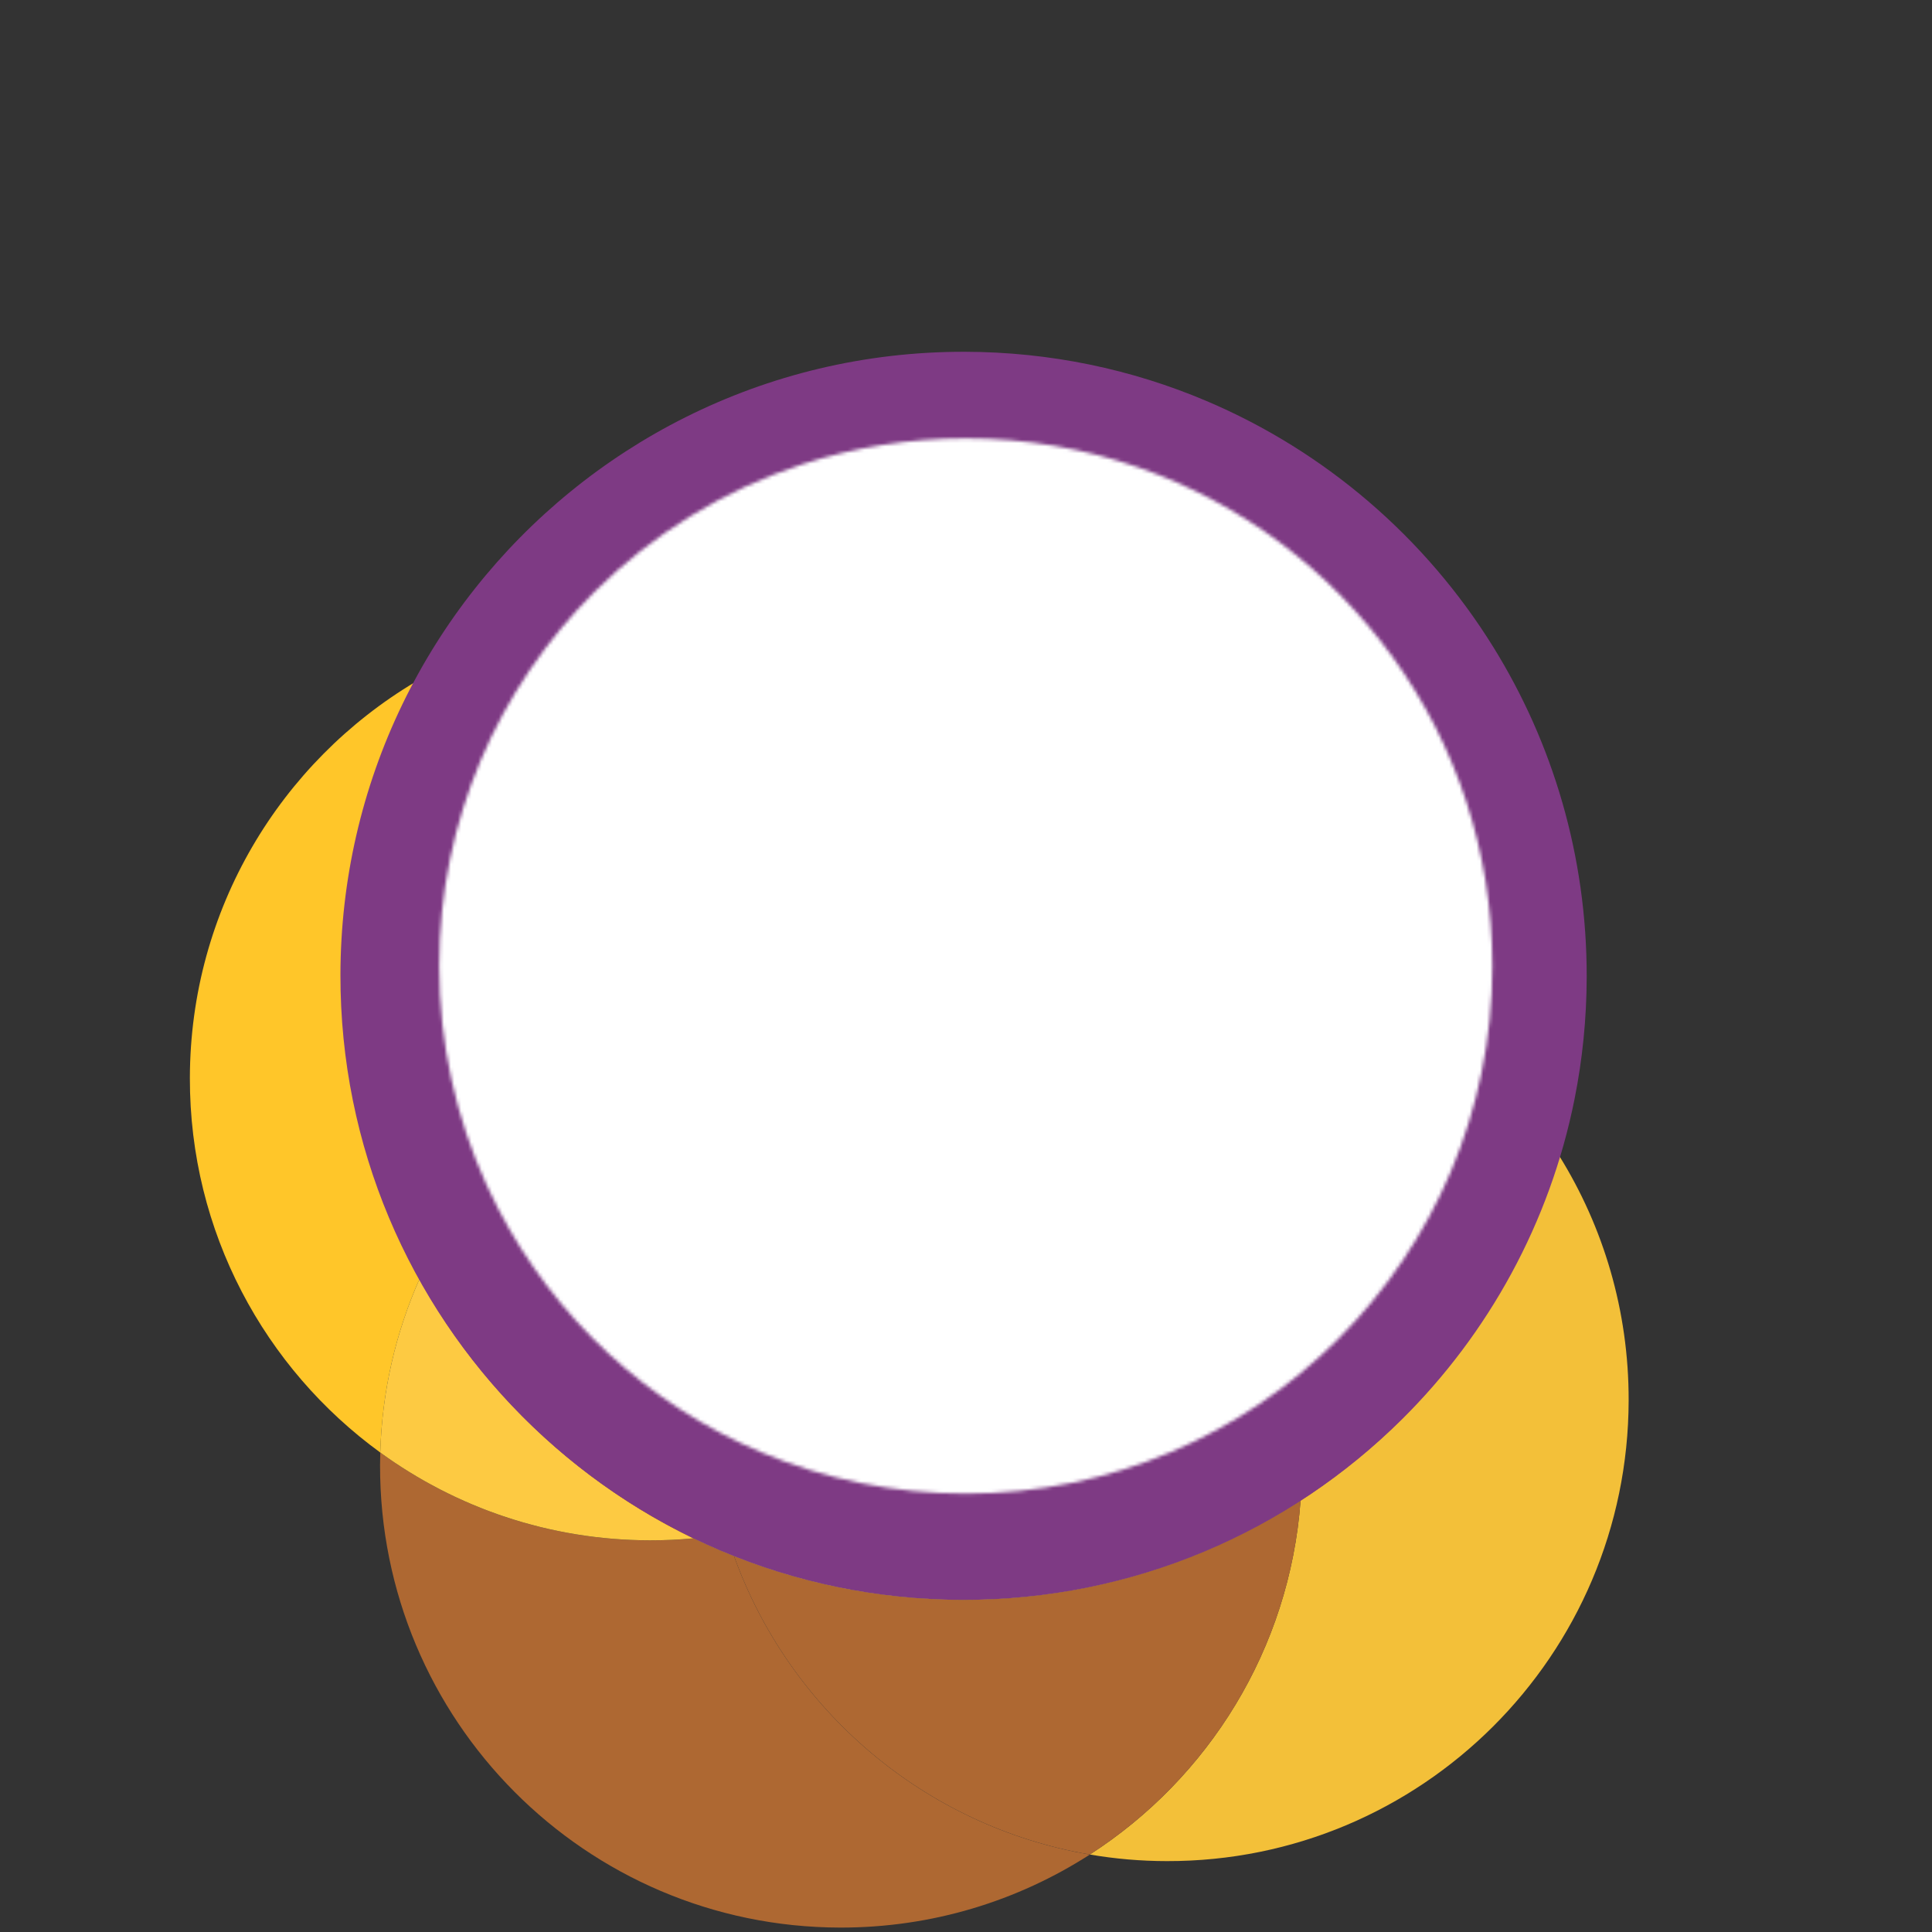
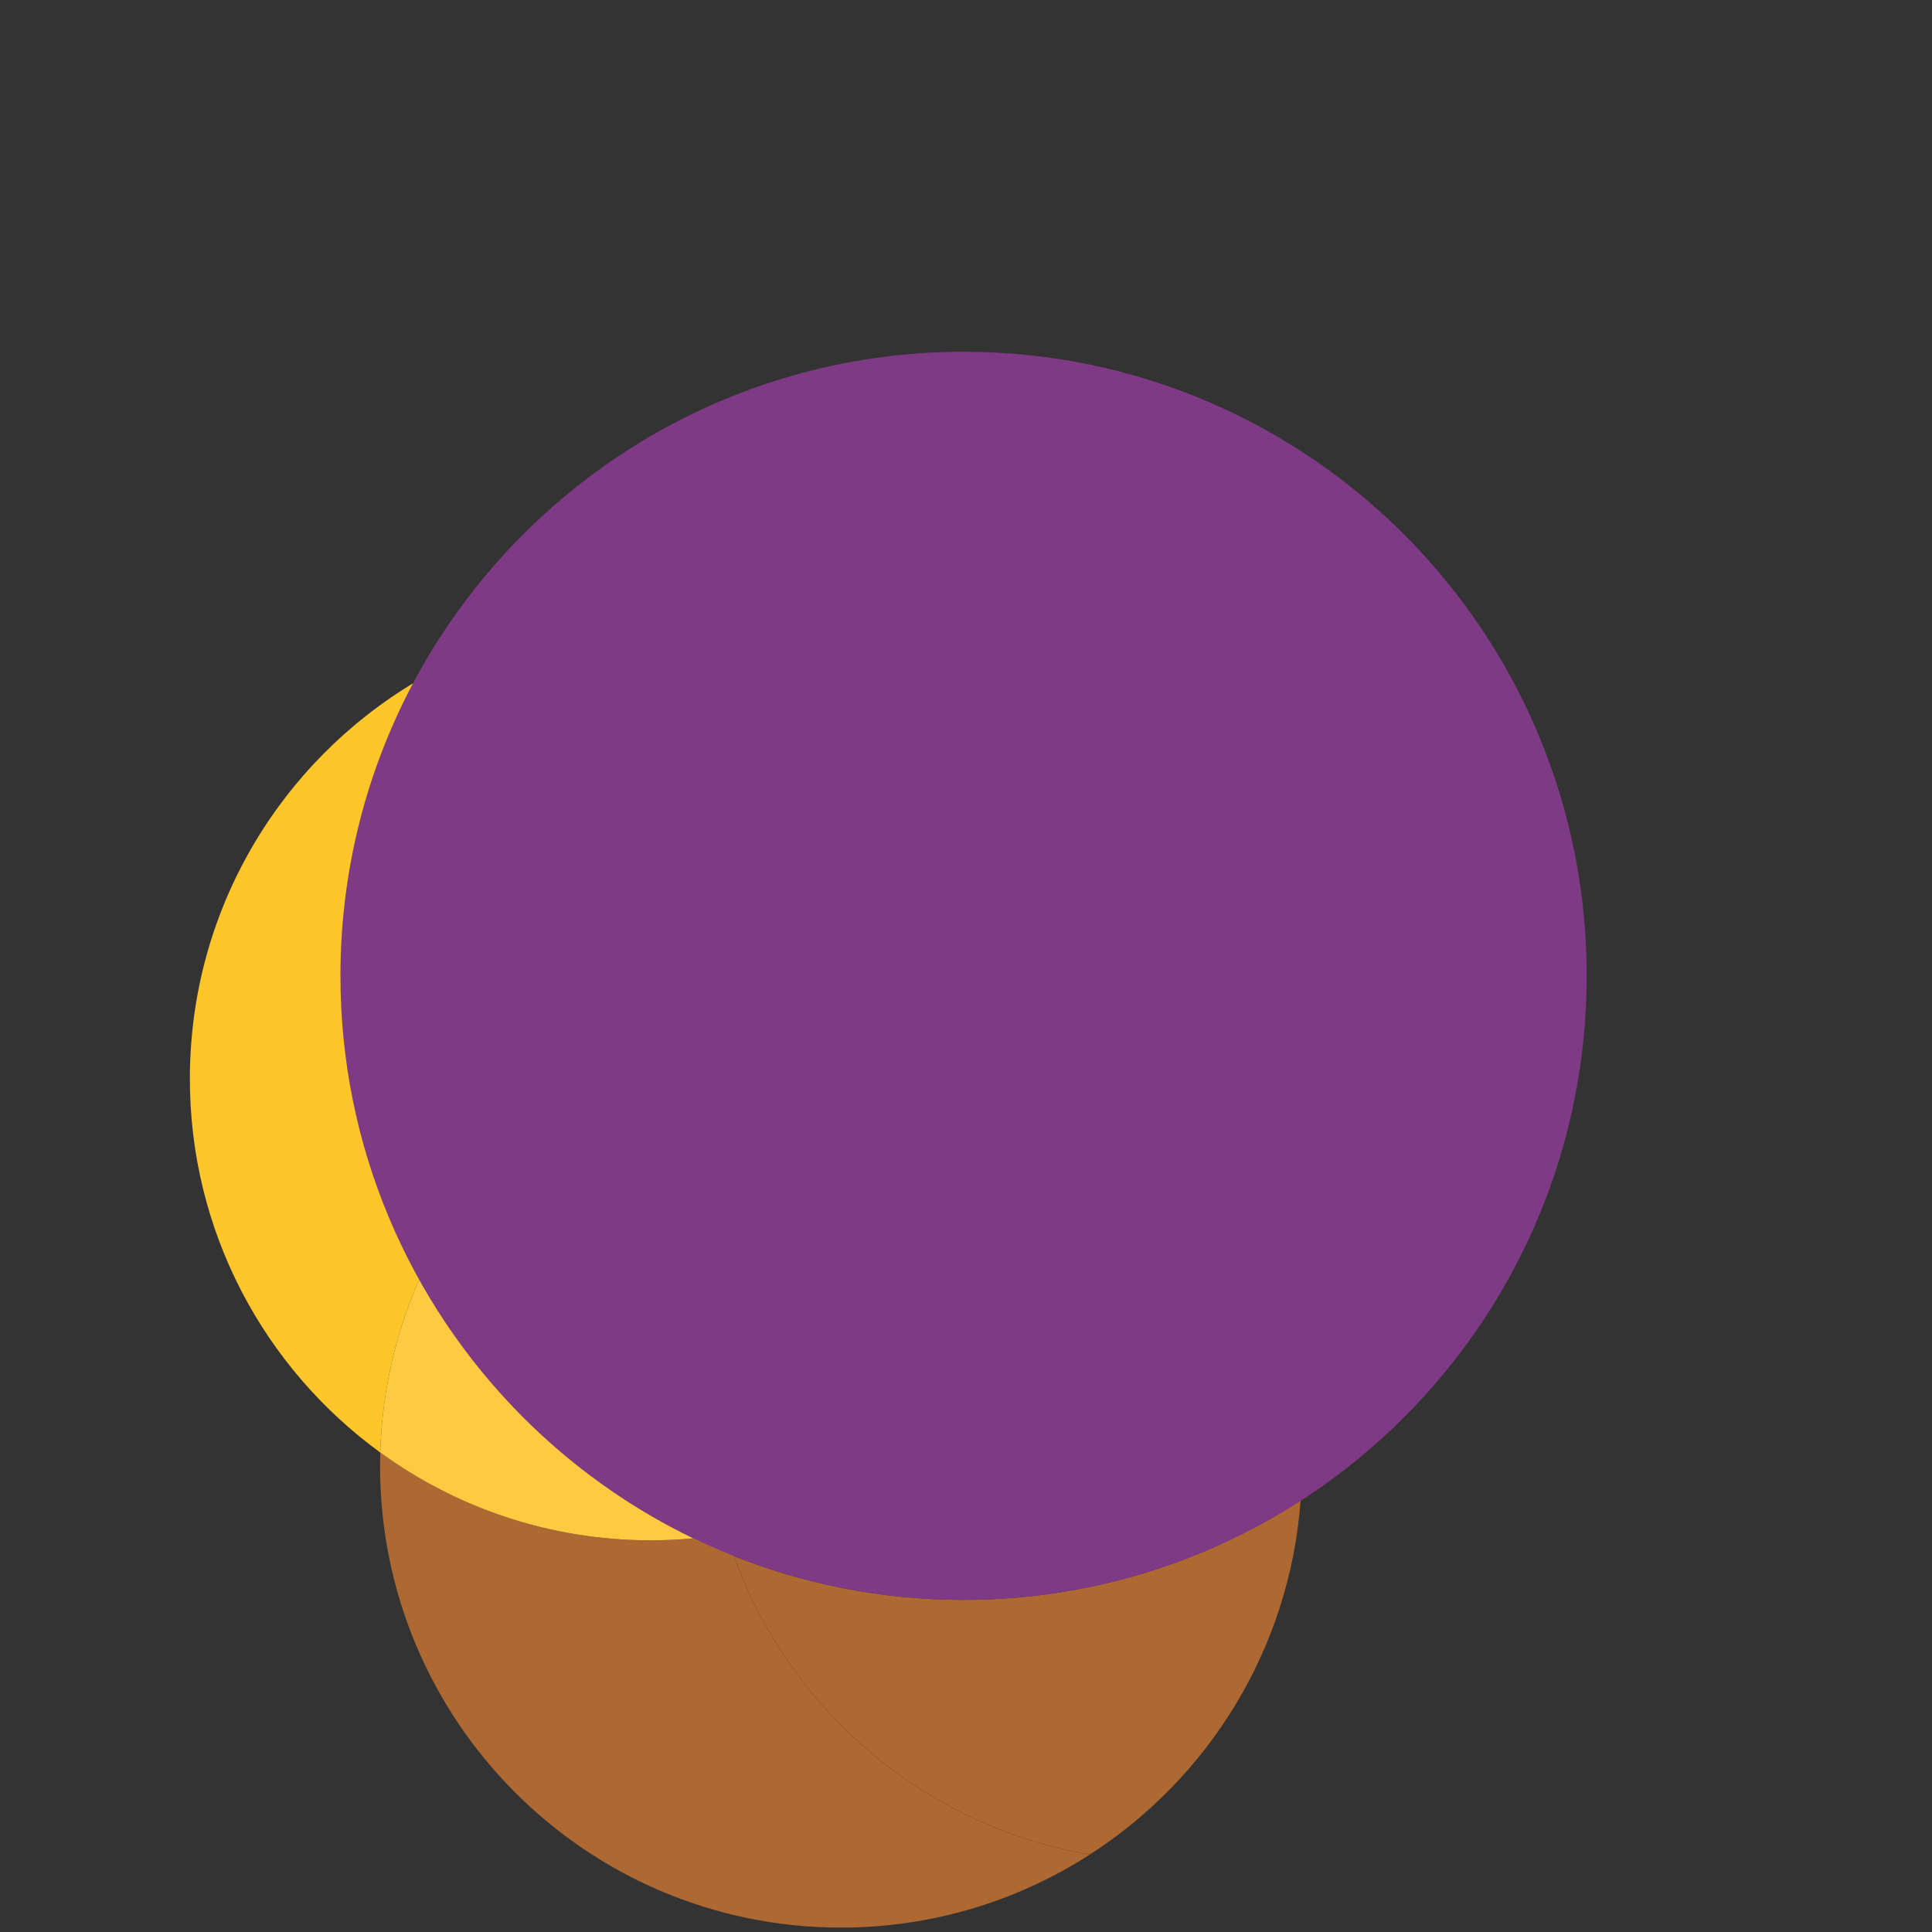
<svg xmlns="http://www.w3.org/2000/svg" xmlns:ns1="http://sodipodi.sourceforge.net/DTD/sodipodi-0.dtd" xmlns:ns2="http://www.inkscape.org/namespaces/inkscape" width="149.22mm" height="149.22mm" viewBox="0 0 563.981 563.981" fill="none" version="1.1" id="svg45" ns1:docname="CarozosCentrado.svg" ns2:version="1.2.2 (b0a8486541, 2022-12-01)" xml:space="preserve">
  <rect x="0" y="0" width="563.981" height="563.981" fill="#333333" stroke="none" />
  <ns1:namedview id="namedview47" pagecolor="#ffffff" bordercolor="#000000" borderopacity="0.25" ns2:showpageshadow="2" ns2:pageopacity="0.0" ns2:pagecheckerboard="0" ns2:deskcolor="#d1d1d1" showgrid="true" ns2:zoom="1.1009505" ns2:cx="242.51772" ns2:cy="304.73668" ns2:window-width="1854" ns2:window-height="1131" ns2:window-x="0" ns2:window-y="0" ns2:window-maximized="1" ns2:current-layer="g3308" ns2:document-units="mm">
    <ns2:grid type="xygrid" id="grid415" originx="0" originy="0" />
  </ns1:namedview>
  <mask id="mask0_3368_1868" maskUnits="userSpaceOnUse" x="72" y="28" width="309" height="309">
-     <path d="m 276.684,36.637 c -15.844,-5.504 -32.867,-8.506 -50.579,-8.506 -16.578,0 -32.544,2.624 -47.499,7.461 -23.304,7.55 -44.163,20.492 -61.13,37.37 -28.03,27.897 -45.386,66.512 -45.386,109.174 0,22.76 4.937,44.364 13.798,63.799 1.079,2.357 2.213,4.681 3.402,6.983 16.523,31.877 43.852,57.238 77.142,71.248 18.356,7.727 38.515,11.997 59.684,11.997 85.058,0 154.016,-68.958 154.016,-154.016 0,-67.334 -43.218,-124.584 -103.426,-145.509 z" fill="#ffffff" id="path30" />
-   </mask>
+     </mask>
  <g id="g536" ns2:transform-center-x="12.658194" ns2:transform-center-y="47.796137" transform="translate(71.991,51.991)">
    <g style="fill:none" id="g3308" transform="translate(3.53,-3.763)">
      <g id="g3687" transform="translate(-20.094,54.462)">
-         <path d="m 399.747,234.766 c -12.516,41.855 -39.676,77.355 -75.519,100.551 -3.202,43.419 -26.947,81.105 -61.522,103.359 7.315,1.248 14.821,1.918 22.494,1.921 74.308,0.14 134.661,-60.073 134.8,-134.49 0.049,-26.188 -7.378,-50.645 -20.242,-71.353 z" fill="#f3c039" id="path2" style="stroke-width:1.006" />
        <path d="M 44.25,182.163 C 44.309,151.105 52.147,121.874 65.909,96.323 26.524,119.768 0.093,162.754 2.4254264e-4,211.971 -0.084,256.931 21.838,296.783 55.582,321.322 56.093,303.342 60.134,286.247 67.014,270.702 52.461,244.486 44.19,214.29 44.25,182.163 Z" fill="#ffc629" id="path4" style="stroke-width:1.006" />
        <path d="m 158.857,351.574 c -4.005,-1.598 -7.945,-3.328 -11.806,-5.193 -4.209,0.393 -8.462,0.596 -12.771,0.588 -29.414,-0.056 -56.591,-9.559 -78.701,-25.637 -0.035,1.224 -0.06,2.447 -0.062,3.681 -0.14,74.417 59.986,134.846 134.294,134.987 26.849,0.05 51.882,-7.787 72.905,-21.315 -48.21,-8.219 -87.654,-42.1 -103.859,-87.1 z" fill="#ae6832" id="path6" style="stroke-width:1.006" />
        <path d="m 324.229,335.316 c -28.449,18.418 -62.359,29.085 -98.758,29.016 -23.529,-0.044 -45.996,-4.568 -66.611,-12.758 16.204,45.001 55.65,78.881 103.858,87.1 34.576,-22.253 58.32,-59.939 61.522,-103.358 z" fill="#ae6832" id="path8" style="stroke-width:1.006" />
        <path d="m 147.054,346.381 c -33.859,-16.344 -61.847,-42.908 -80.04,-75.68 -6.88,15.545 -10.921,32.64 -11.433,50.62 22.112,16.077 49.299,25.581 78.702,25.636 4.308,0.008 8.561,-0.196 12.771,-0.588 z" fill="#fdca42" id="path10" style="stroke-width:1.006" />
        <path d="m 263.273,172.958 c 7.298,-1.21 14.794,-1.851 22.434,-1.836 48.148,0.091 90.339,25.513 114.042,63.633 4.916,-16.448 7.592,-33.87 7.626,-51.917 C 407.563,82.41 326.423,0.857 226.153,0.668 156.898,0.537 96.63,39.267 65.909,96.311 86.074,84.307 109.628,77.434 134.789,77.481 195.362,77.596 246.51,117.791 263.273,172.958 Z" fill="#fa9f66" id="path12" style="stroke-width:1.006" />
-         <path d="m 285.705,171.132 c -7.639,-0.015 -15.136,0.616 -22.434,1.836 3.797,12.507 5.837,25.777 5.811,39.522 -0.002,1.234 -0.026,2.457 -0.062,3.68 33.755,24.539 55.666,64.392 55.581,109.351 -0.007,3.303 -0.134,6.572 -0.373,9.808 35.843,-23.196 63.003,-58.697 75.519,-100.552 -23.703,-38.131 -65.895,-63.543 -114.042,-63.633 z" fill="#ee7623" id="path14" style="stroke-width:1.006" />
-         <path d="m 67.014,270.702 c 20.943,-47.322 68.297,-80.293 123.307,-80.189 7.661,0.014 15.177,0.684 22.493,1.922 15.042,-9.679 32.122,-16.443 50.461,-19.488 C 246.522,117.781 195.375,77.584 134.791,77.47 109.628,77.423 86.075,84.306 65.91,96.301 52.149,121.851 44.31,151.083 44.251,182.142 c -0.06,32.126 8.211,62.322 22.764,88.538 z" fill="#ffc629" id="path16" style="stroke-width:1.006" />
+         <path d="m 285.705,171.132 c -7.639,-0.015 -15.136,0.616 -22.434,1.836 3.797,12.507 5.837,25.777 5.811,39.522 -0.002,1.234 -0.026,2.457 -0.062,3.68 33.755,24.539 55.666,64.392 55.581,109.351 -0.007,3.303 -0.134,6.572 -0.373,9.808 35.843,-23.196 63.003,-58.697 75.519,-100.552 -23.703,-38.131 -65.895,-63.543 -114.042,-63.633 " fill="#ee7623" id="path14" style="stroke-width:1.006" />
        <path d="m 269.082,212.479 c 0.026,-13.745 -2.014,-27.015 -5.811,-39.521 -18.339,3.045 -35.429,9.808 -50.46,19.487 20.747,3.542 39.864,11.829 56.22,23.715 0.035,-1.223 0.06,-2.446 0.062,-3.68 z" fill="#ffc629" id="path18" style="stroke-width:1.006" />
        <path d="m 147.054,346.381 c 3.86,1.865 7.799,3.595 11.805,5.193 -0.762,-2.125 -1.48,-4.274 -2.132,-6.442 -3.188,0.527 -6.408,0.943 -9.663,1.249 z" fill="#ffc629" id="path20" style="stroke-width:1.006" />
-         <path d="m 269.021,216.159 c -1.865,65.106 -49.825,118.593 -112.304,128.972 0.662,2.17 1.368,4.317 2.131,6.442 20.616,8.191 43.082,12.714 66.611,12.758 36.399,0.069 70.309,-10.598 98.759,-29.015 0.239,-3.235 0.368,-6.505 0.373,-9.808 0.085,-44.959 -21.837,-84.811 -55.581,-109.35 z" fill="#ffc629" id="path22" style="stroke-width:1.006" />
        <path d="m 150.916,305.61 c 0.089,-47.528 24.741,-89.249 61.896,-113.165 -7.316,-1.249 -14.821,-1.918 -22.494,-1.921 -55.009,-0.104 -102.352,32.867 -123.306,80.189 18.183,32.773 46.182,59.325 80.041,75.68 3.254,-0.305 6.485,-0.722 9.663,-1.25 -3.797,-12.506 -5.837,-25.776 -5.811,-39.521 z" fill="#ee7623" id="path24" style="stroke-width:1.006" />
        <path d="m 150.916,305.61 c -0.026,13.744 2.015,27.015 5.811,39.521 62.468,-10.38 110.439,-63.867 112.304,-128.972 -16.345,-11.886 -35.472,-20.172 -56.22,-23.715 -37.155,23.917 -61.806,65.649 -61.895,113.166 z" fill="#ee7623" id="path26" style="stroke-width:1.006" />
        <path d="m 404.201,218.171 c 2.309,-11.528 3.53,-23.457 3.554,-35.656 0.066,-35.329 -9.921,-68.342 -27.246,-96.297 C 360.77,54.376 331.492,29.078 296.664,14.323 274.994,5.141 251.198,0.047 226.202,3.3144043e-4 196.91,-0.055 169.225,6.832 144.685,19.107 96.714,43.103 60.809,87.705 48.538,141.36 c -2.978,13.016 -4.558,26.558 -4.584,40.47 -0.189,100.605 81.094,182.325 181.564,182.514 50.068,0.094 95.443,-20.081 128.396,-52.79 25.153,-24.962 43.057,-57.233 50.288,-93.371 -2.556,1.278 -2.556,1.278 0,0 z" fill="#7e3a84" id="path28" style="stroke-width:1.006" />
      </g>
    </g>
    <g mask="url(#mask0_3368_1868)" id="g35" transform="matrix(0.998,0,0,1,-15.719,47.854)" ns1:insensitive="true">
-       <rect x="-13.699" y="16.64" width="484.595" height="323.152" fill="#ffffff" id="rect33" />
-     </g>
+       </g>
  </g>
  <defs id="defs43" />
</svg>